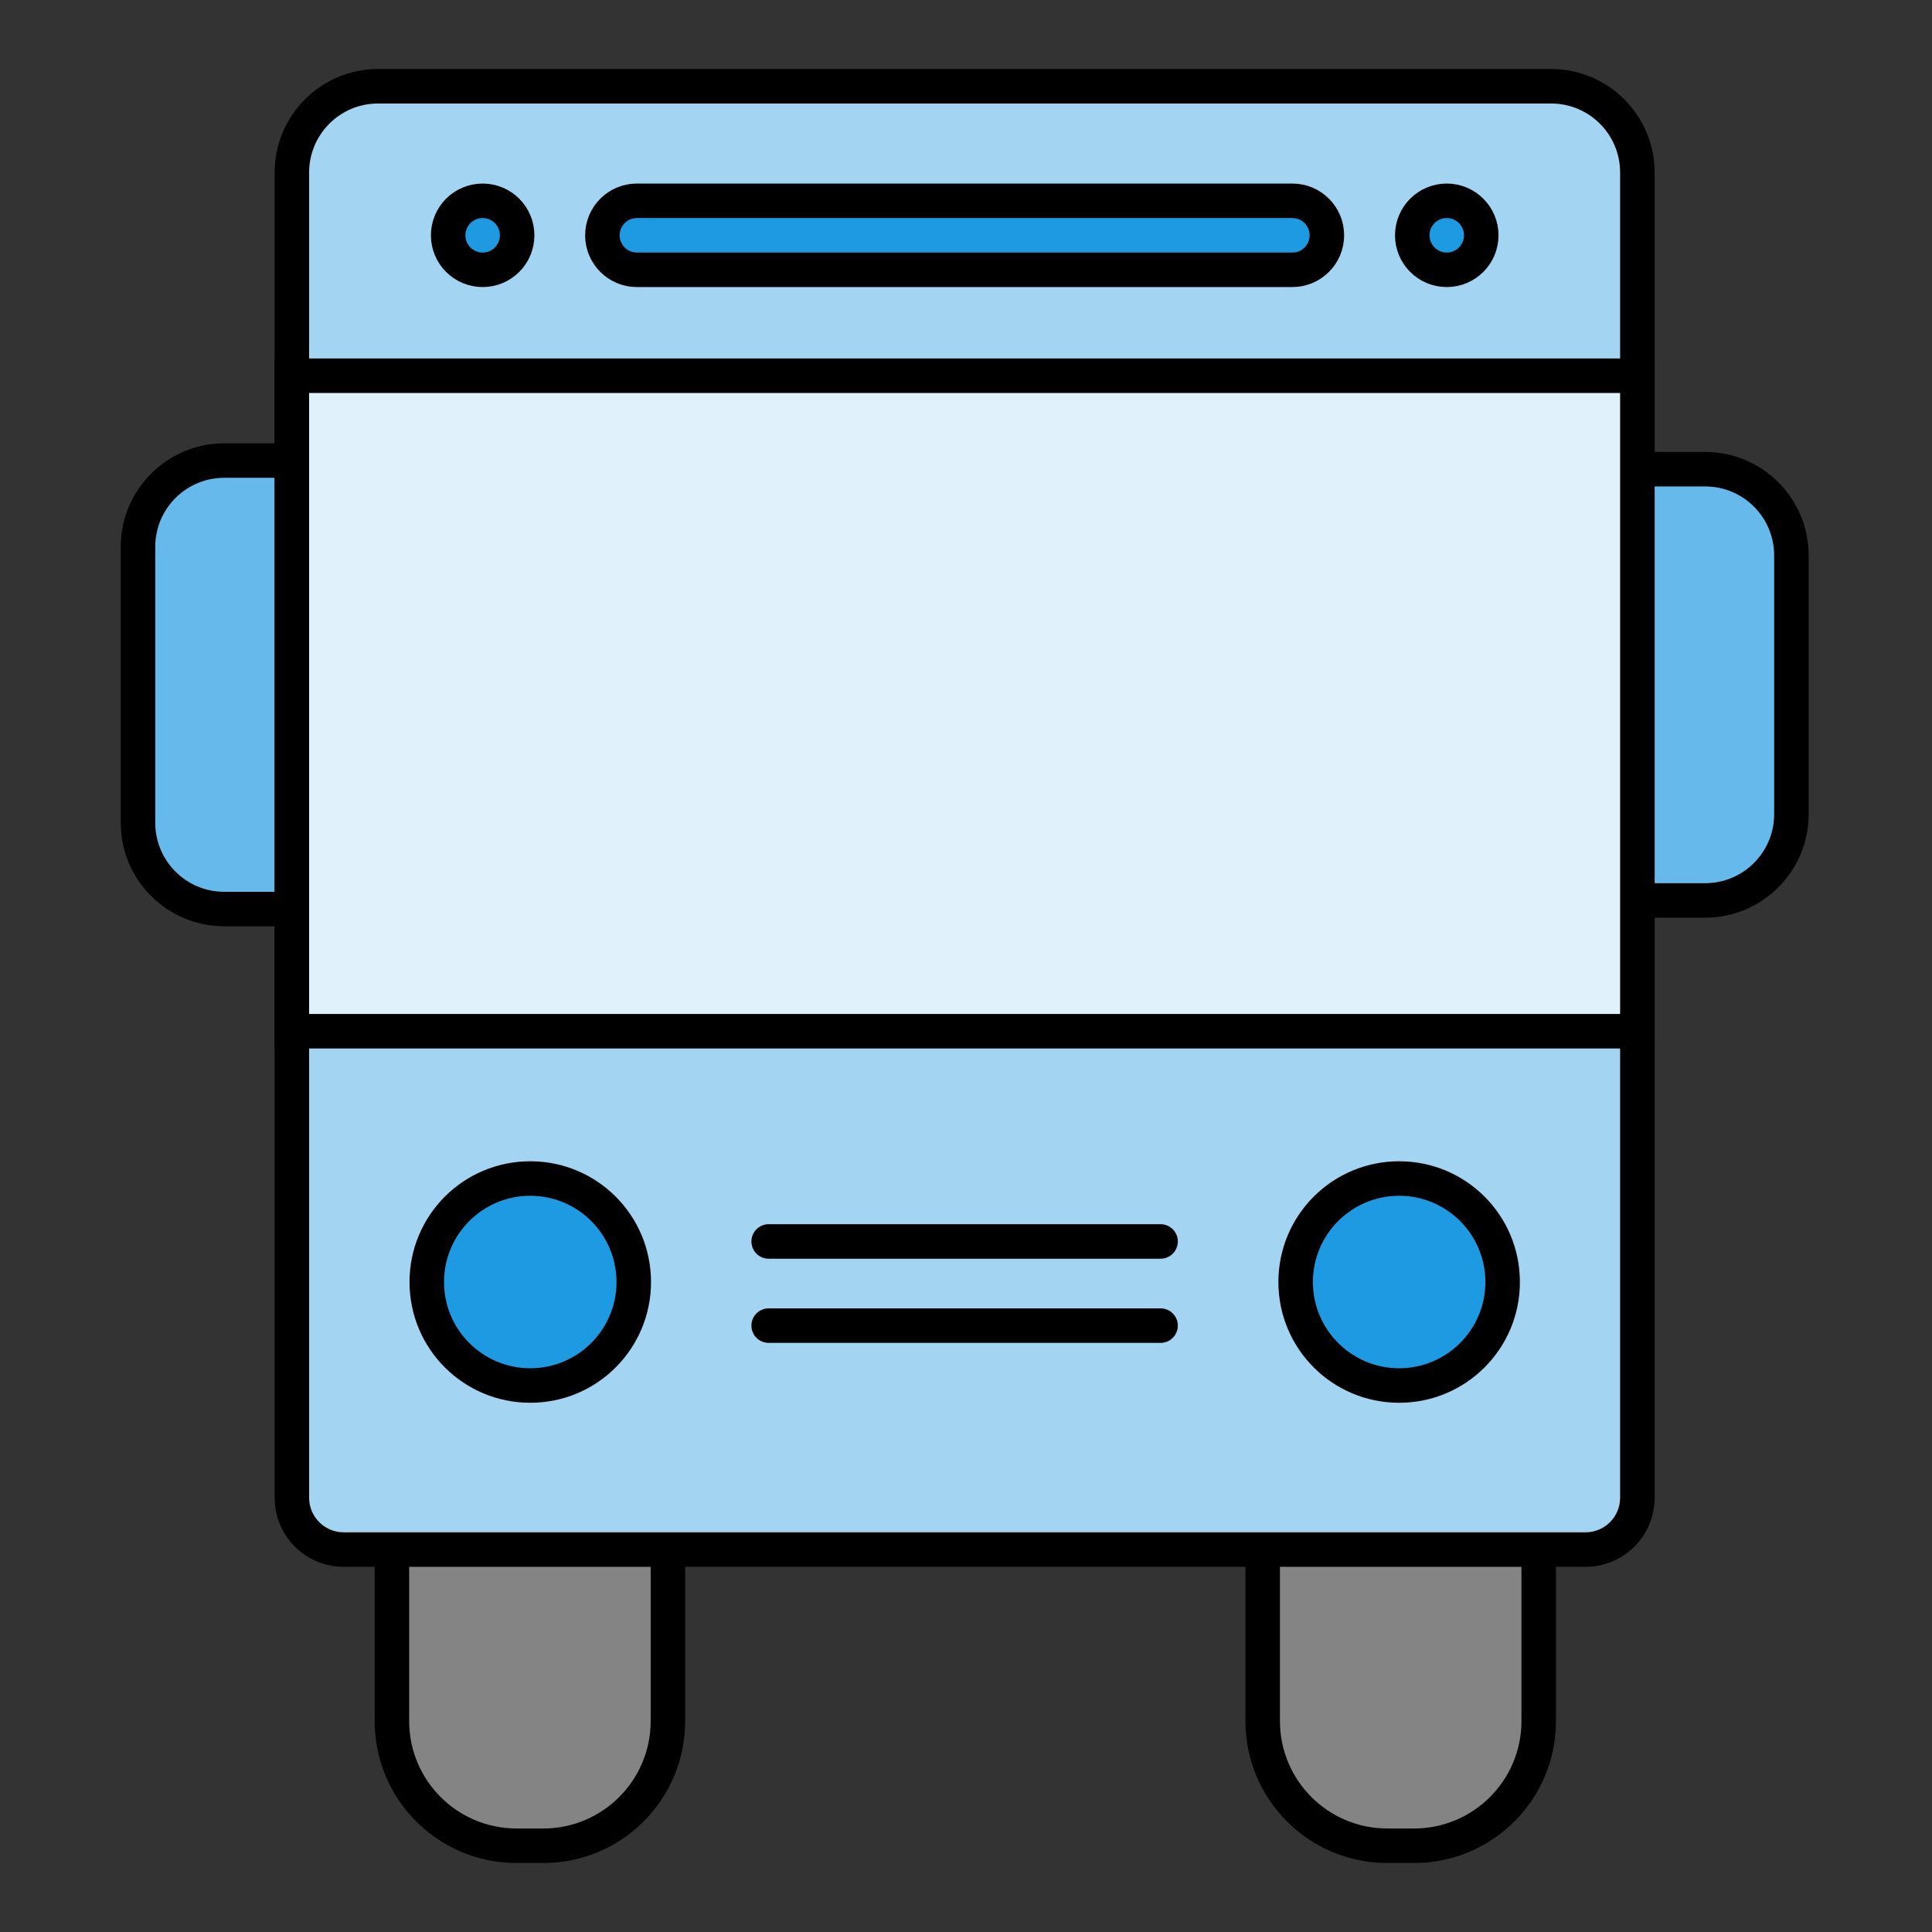
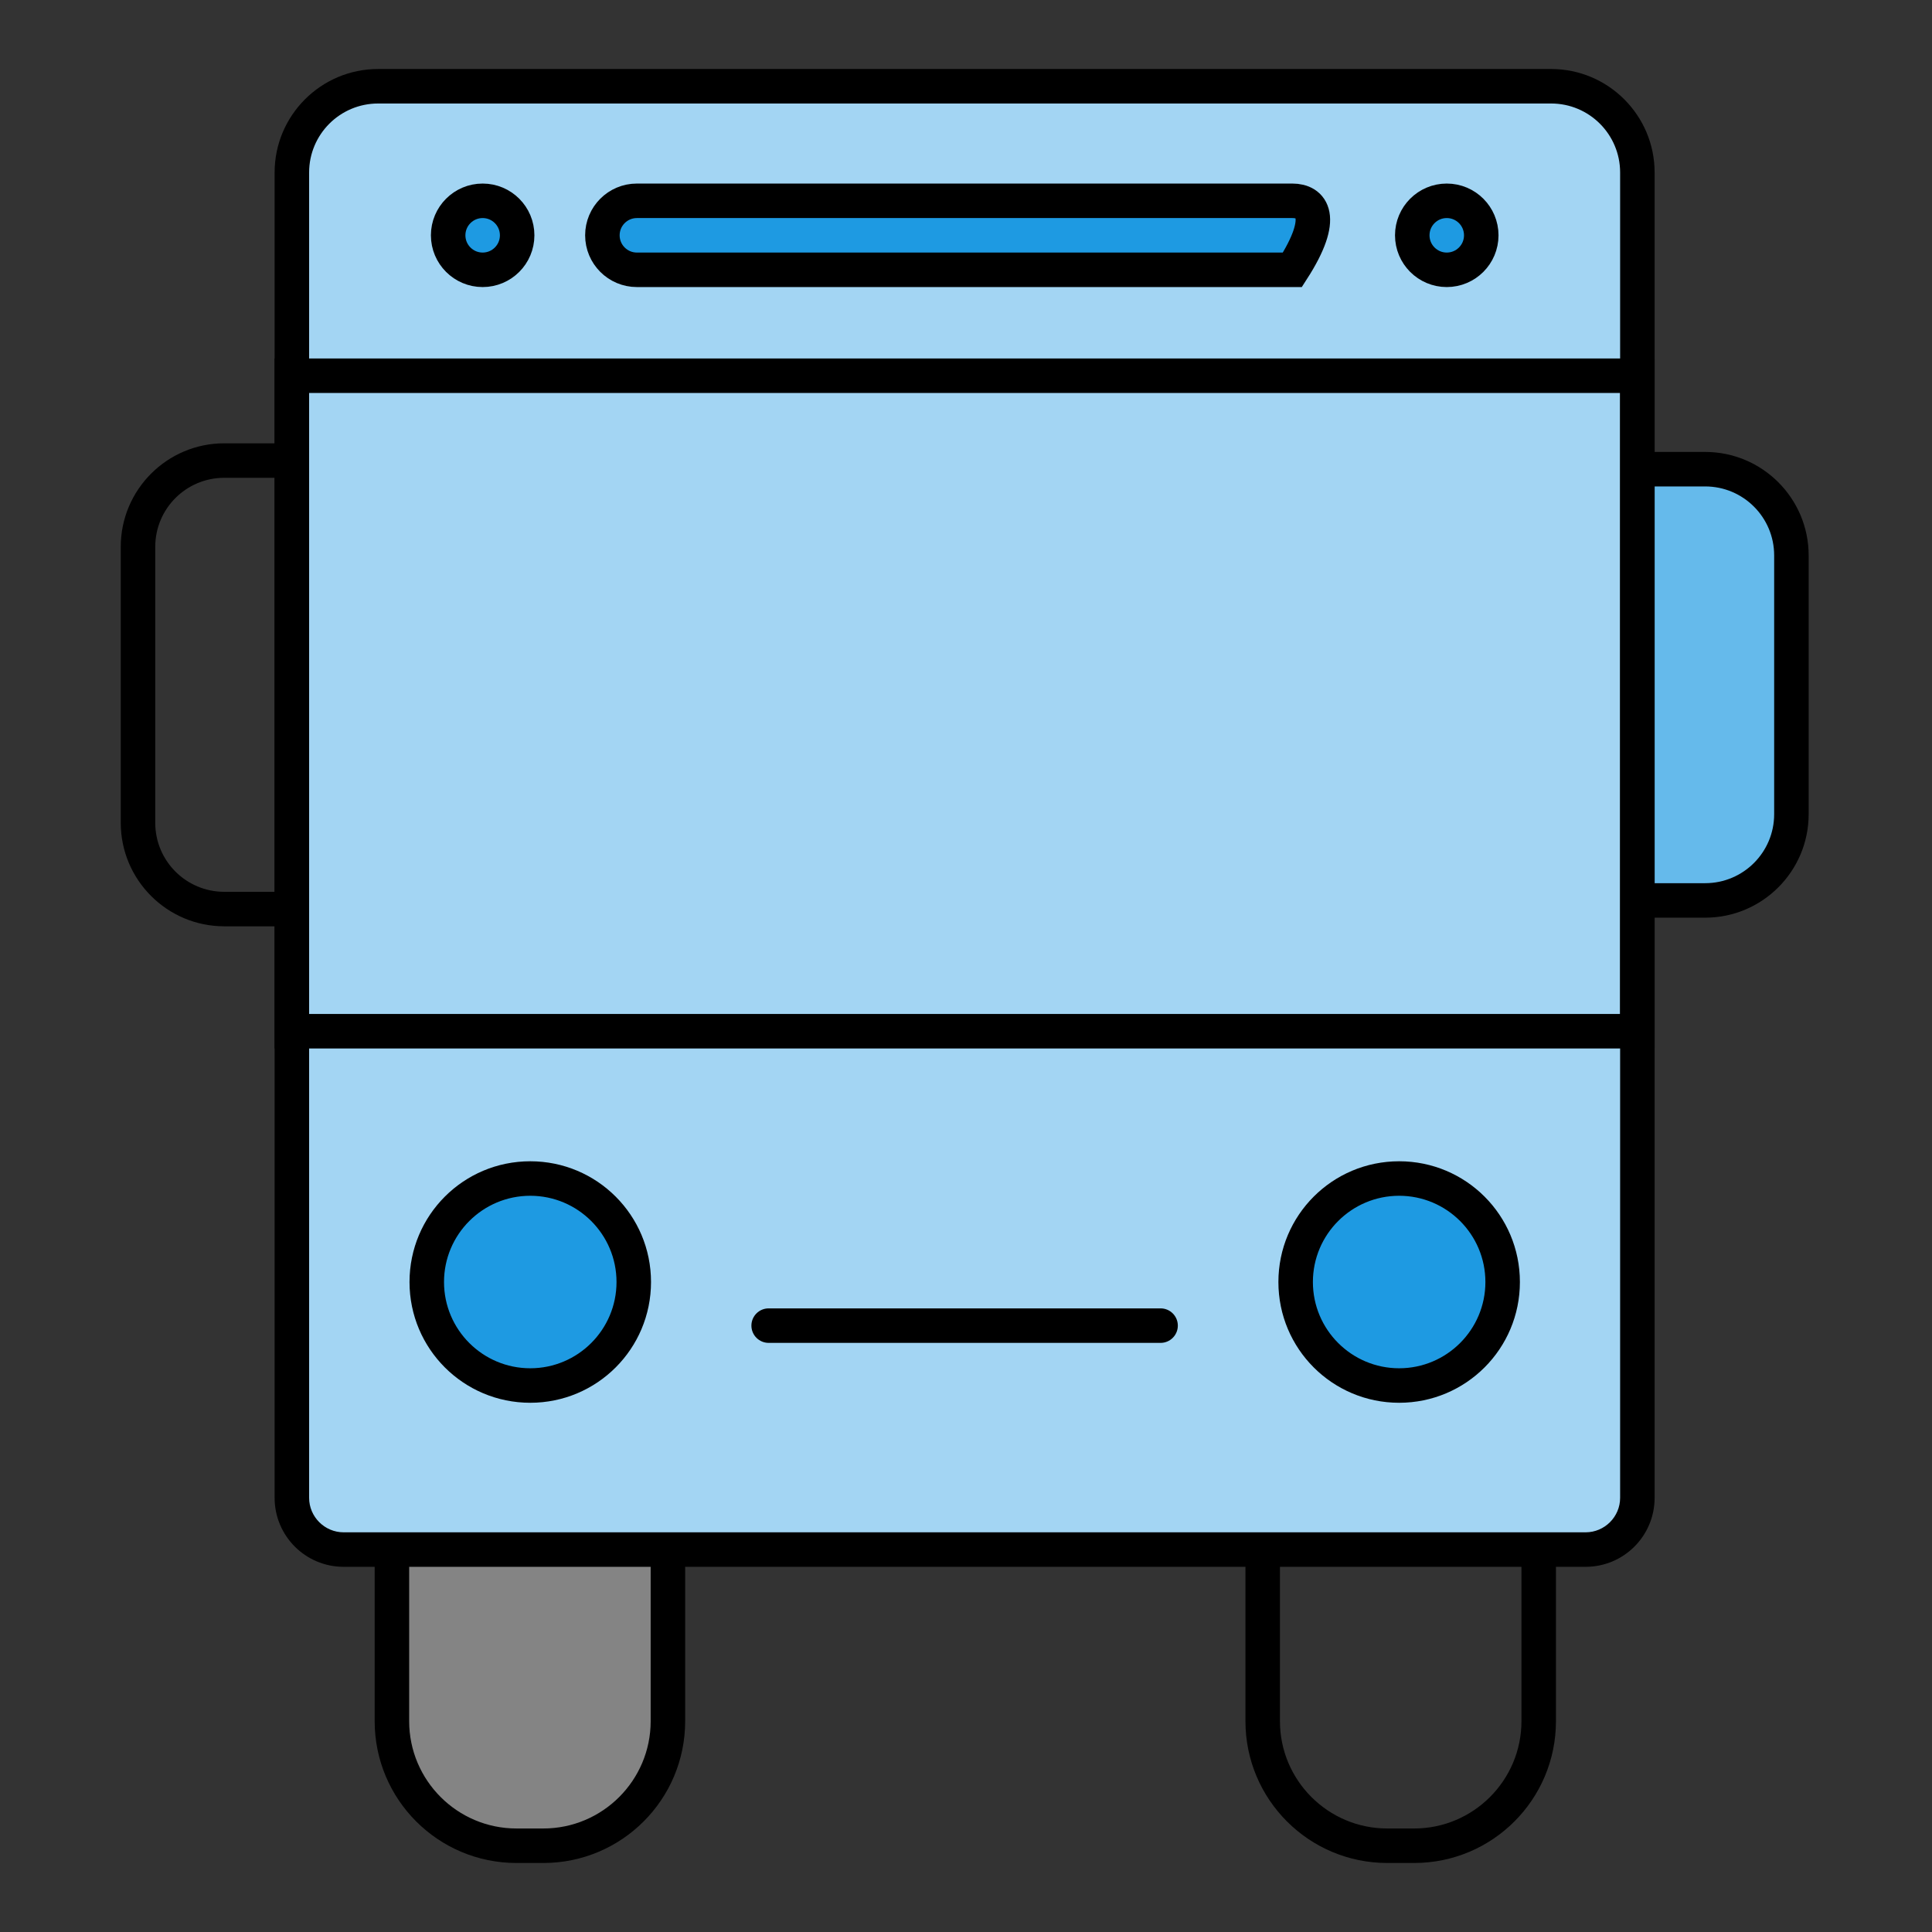
<svg xmlns="http://www.w3.org/2000/svg" width="112" height="112" viewBox="0 0 112 112" fill="none">
  <rect x="0" y="0" width="112" height="112" fill="#333333" stroke="none" />
  <path d="M29.94 106.999C25.96 106.999 22.72 103.759 22.72 99.779V87.309H38.72V99.779C38.72 103.759 35.48 106.999 31.5 106.999H29.94Z" fill="#848484" />
  <path d="M37.72 88.309V99.779C37.72 103.209 34.93 105.999 31.5 105.999H29.94C26.51 105.999 23.72 103.209 23.72 99.779V88.309H37.72ZM39.72 86.309H21.72V99.779C21.72 104.319 25.4 107.999 29.94 107.999H31.5C36.04 107.999 39.72 104.319 39.72 99.779V86.309Z" fill="black" />
-   <path d="M80.42 106.999C76.44 106.999 73.2 103.759 73.2 99.779V87.309H89.2V99.779C89.2 103.759 85.96 106.999 81.98 106.999H80.42Z" fill="#848484" />
  <path d="M88.2 88.309V99.779C88.2 103.209 85.41 105.999 81.98 105.999H80.42C76.99 105.999 74.2 103.209 74.2 99.779V88.309H88.2ZM90.2 86.309H72.2V99.779C72.2 104.319 75.88 107.999 80.42 107.999H81.98C86.52 107.999 90.2 104.319 90.2 99.779V86.309Z" fill="black" />
  <path d="M91.96 52.199V27.199H98.85C101.61 27.199 103.85 29.439 103.85 32.199V47.199C103.85 49.959 101.61 52.199 98.85 52.199H91.96Z" fill="#65BAEB" />
  <path d="M98.85 28.199C101.06 28.199 102.85 29.989 102.85 32.199V47.199C102.85 49.409 101.06 51.199 98.85 51.199H92.96V28.199H98.85ZM98.85 26.199H90.96V53.199H98.85C102.16 53.199 104.85 50.509 104.85 47.199V32.199C104.85 28.889 102.16 26.199 98.85 26.199Z" fill="black" />
-   <path d="M13 52.699C10.24 52.699 8 50.459 8 47.699V31.699C8 28.939 10.24 26.699 13 26.699H19.89V52.699H13Z" fill="#65BAEB" />
  <path d="M18.89 27.699V51.699H13C10.79 51.699 9 49.909 9 47.699V31.699C9 29.489 10.79 27.699 13 27.699H18.89ZM20.89 25.699H13C9.69 25.699 7 28.389 7 31.699V47.699C7 51.009 9.69 53.699 13 53.699H20.89V25.699Z" fill="black" />
  <path d="M19.92 89.83C18.27 89.83 16.92 88.48 16.92 86.83V10C16.92 7.24 19.16 5 21.92 5H89.92C92.68 5 94.92 7.24 94.92 10V86.83C94.92 88.48 93.57 89.83 91.92 89.83H19.92Z" fill="#A3D5F3" />
  <path d="M89.92 6C92.13 6 93.92 7.79 93.92 10V86.83C93.92 87.93 93.02 88.83 91.92 88.83H19.92C18.82 88.83 17.92 87.93 17.92 86.83V10C17.92 7.79 19.71 6 21.92 6H89.92ZM89.92 4H21.92C18.61 4 15.92 6.69 15.92 10V86.83C15.92 89.04 17.71 90.83 19.92 90.83H91.92C94.13 90.83 95.92 89.04 95.92 86.83V10C95.92 6.69 93.23 4 89.92 4Z" fill="black" />
-   <path d="M94.92 21.781H16.92V59.781H94.92V21.781Z" fill="#E0F1FB" />
  <path d="M93.92 22.781V58.781H17.92V22.781H93.92ZM95.92 20.781H15.92V60.781H95.92V20.781Z" fill="black" />
  <path d="M27.98 15.641C29.085 15.641 29.98 14.745 29.98 13.641C29.98 12.536 29.085 11.641 27.98 11.641C26.876 11.641 25.98 12.536 25.98 13.641C25.98 14.745 26.876 15.641 27.98 15.641Z" fill="#1E9AE2" stroke="black" stroke-width="2" stroke-miterlimit="10" />
  <path d="M83.87 15.641C84.975 15.641 85.87 14.745 85.87 13.641C85.87 12.536 84.975 11.641 83.87 11.641C82.766 11.641 81.87 12.536 81.87 13.641C81.87 14.745 82.766 15.641 83.87 15.641Z" fill="#1E9AE2" stroke="black" stroke-width="2" stroke-miterlimit="10" />
-   <path d="M74.921 11.641H36.921C35.816 11.641 34.921 12.536 34.921 13.641C34.921 14.745 35.816 15.641 36.921 15.641H74.921C76.025 15.641 76.921 14.745 76.921 13.641C76.921 12.536 76.025 11.641 74.921 11.641Z" fill="#1E9AE2" stroke="black" stroke-width="2" stroke-miterlimit="10" />
+   <path d="M74.921 11.641H36.921C35.816 11.641 34.921 12.536 34.921 13.641C34.921 14.745 35.816 15.641 36.921 15.641H74.921C76.921 12.536 76.025 11.641 74.921 11.641Z" fill="#1E9AE2" stroke="black" stroke-width="2" stroke-miterlimit="10" />
  <path d="M30.74 80.32C34.054 80.32 36.74 77.634 36.74 74.32C36.74 71.007 34.054 68.32 30.74 68.32C27.427 68.32 24.74 71.007 24.74 74.32C24.74 77.634 27.427 80.32 30.74 80.32Z" fill="#1E9AE2" />
  <path d="M30.74 69.32C33.5 69.32 35.74 71.56 35.74 74.32C35.74 77.08 33.5 79.32 30.74 79.32C27.98 79.32 25.74 77.08 25.74 74.32C25.74 71.56 27.98 69.32 30.74 69.32ZM30.74 67.32C26.87 67.32 23.74 70.45 23.74 74.32C23.74 78.19 26.87 81.32 30.74 81.32C34.61 81.32 37.74 78.19 37.74 74.32C37.74 70.45 34.61 67.32 30.74 67.32Z" fill="black" />
  <path d="M81.11 80.32C84.424 80.32 87.11 77.634 87.11 74.32C87.11 71.007 84.424 68.32 81.11 68.32C77.797 68.32 75.11 71.007 75.11 74.32C75.11 77.634 77.797 80.32 81.11 80.32Z" fill="#1E9AE2" />
  <path d="M81.11 69.32C83.87 69.32 86.11 71.56 86.11 74.32C86.11 77.08 83.87 79.32 81.11 79.32C78.35 79.32 76.11 77.08 76.11 74.32C76.11 71.56 78.35 69.32 81.11 69.32ZM81.11 67.32C77.24 67.32 74.11 70.45 74.11 74.32C74.11 78.19 77.24 81.32 81.11 81.32C84.98 81.32 88.11 78.19 88.11 74.32C88.11 70.45 84.98 67.32 81.11 67.32Z" fill="black" />
-   <path d="M67.28 70.969H44.56C44.007 70.969 43.56 71.416 43.56 71.969C43.56 72.521 44.007 72.969 44.56 72.969H67.28C67.832 72.969 68.28 72.521 68.28 71.969C68.28 71.416 67.832 70.969 67.28 70.969Z" fill="black" />
  <path d="M67.28 75.848H44.56C44.007 75.848 43.56 76.295 43.56 76.848C43.56 77.4 44.007 77.848 44.56 77.848H67.28C67.832 77.848 68.28 77.4 68.28 76.848C68.28 76.295 67.832 75.848 67.28 75.848Z" fill="black" />
</svg>